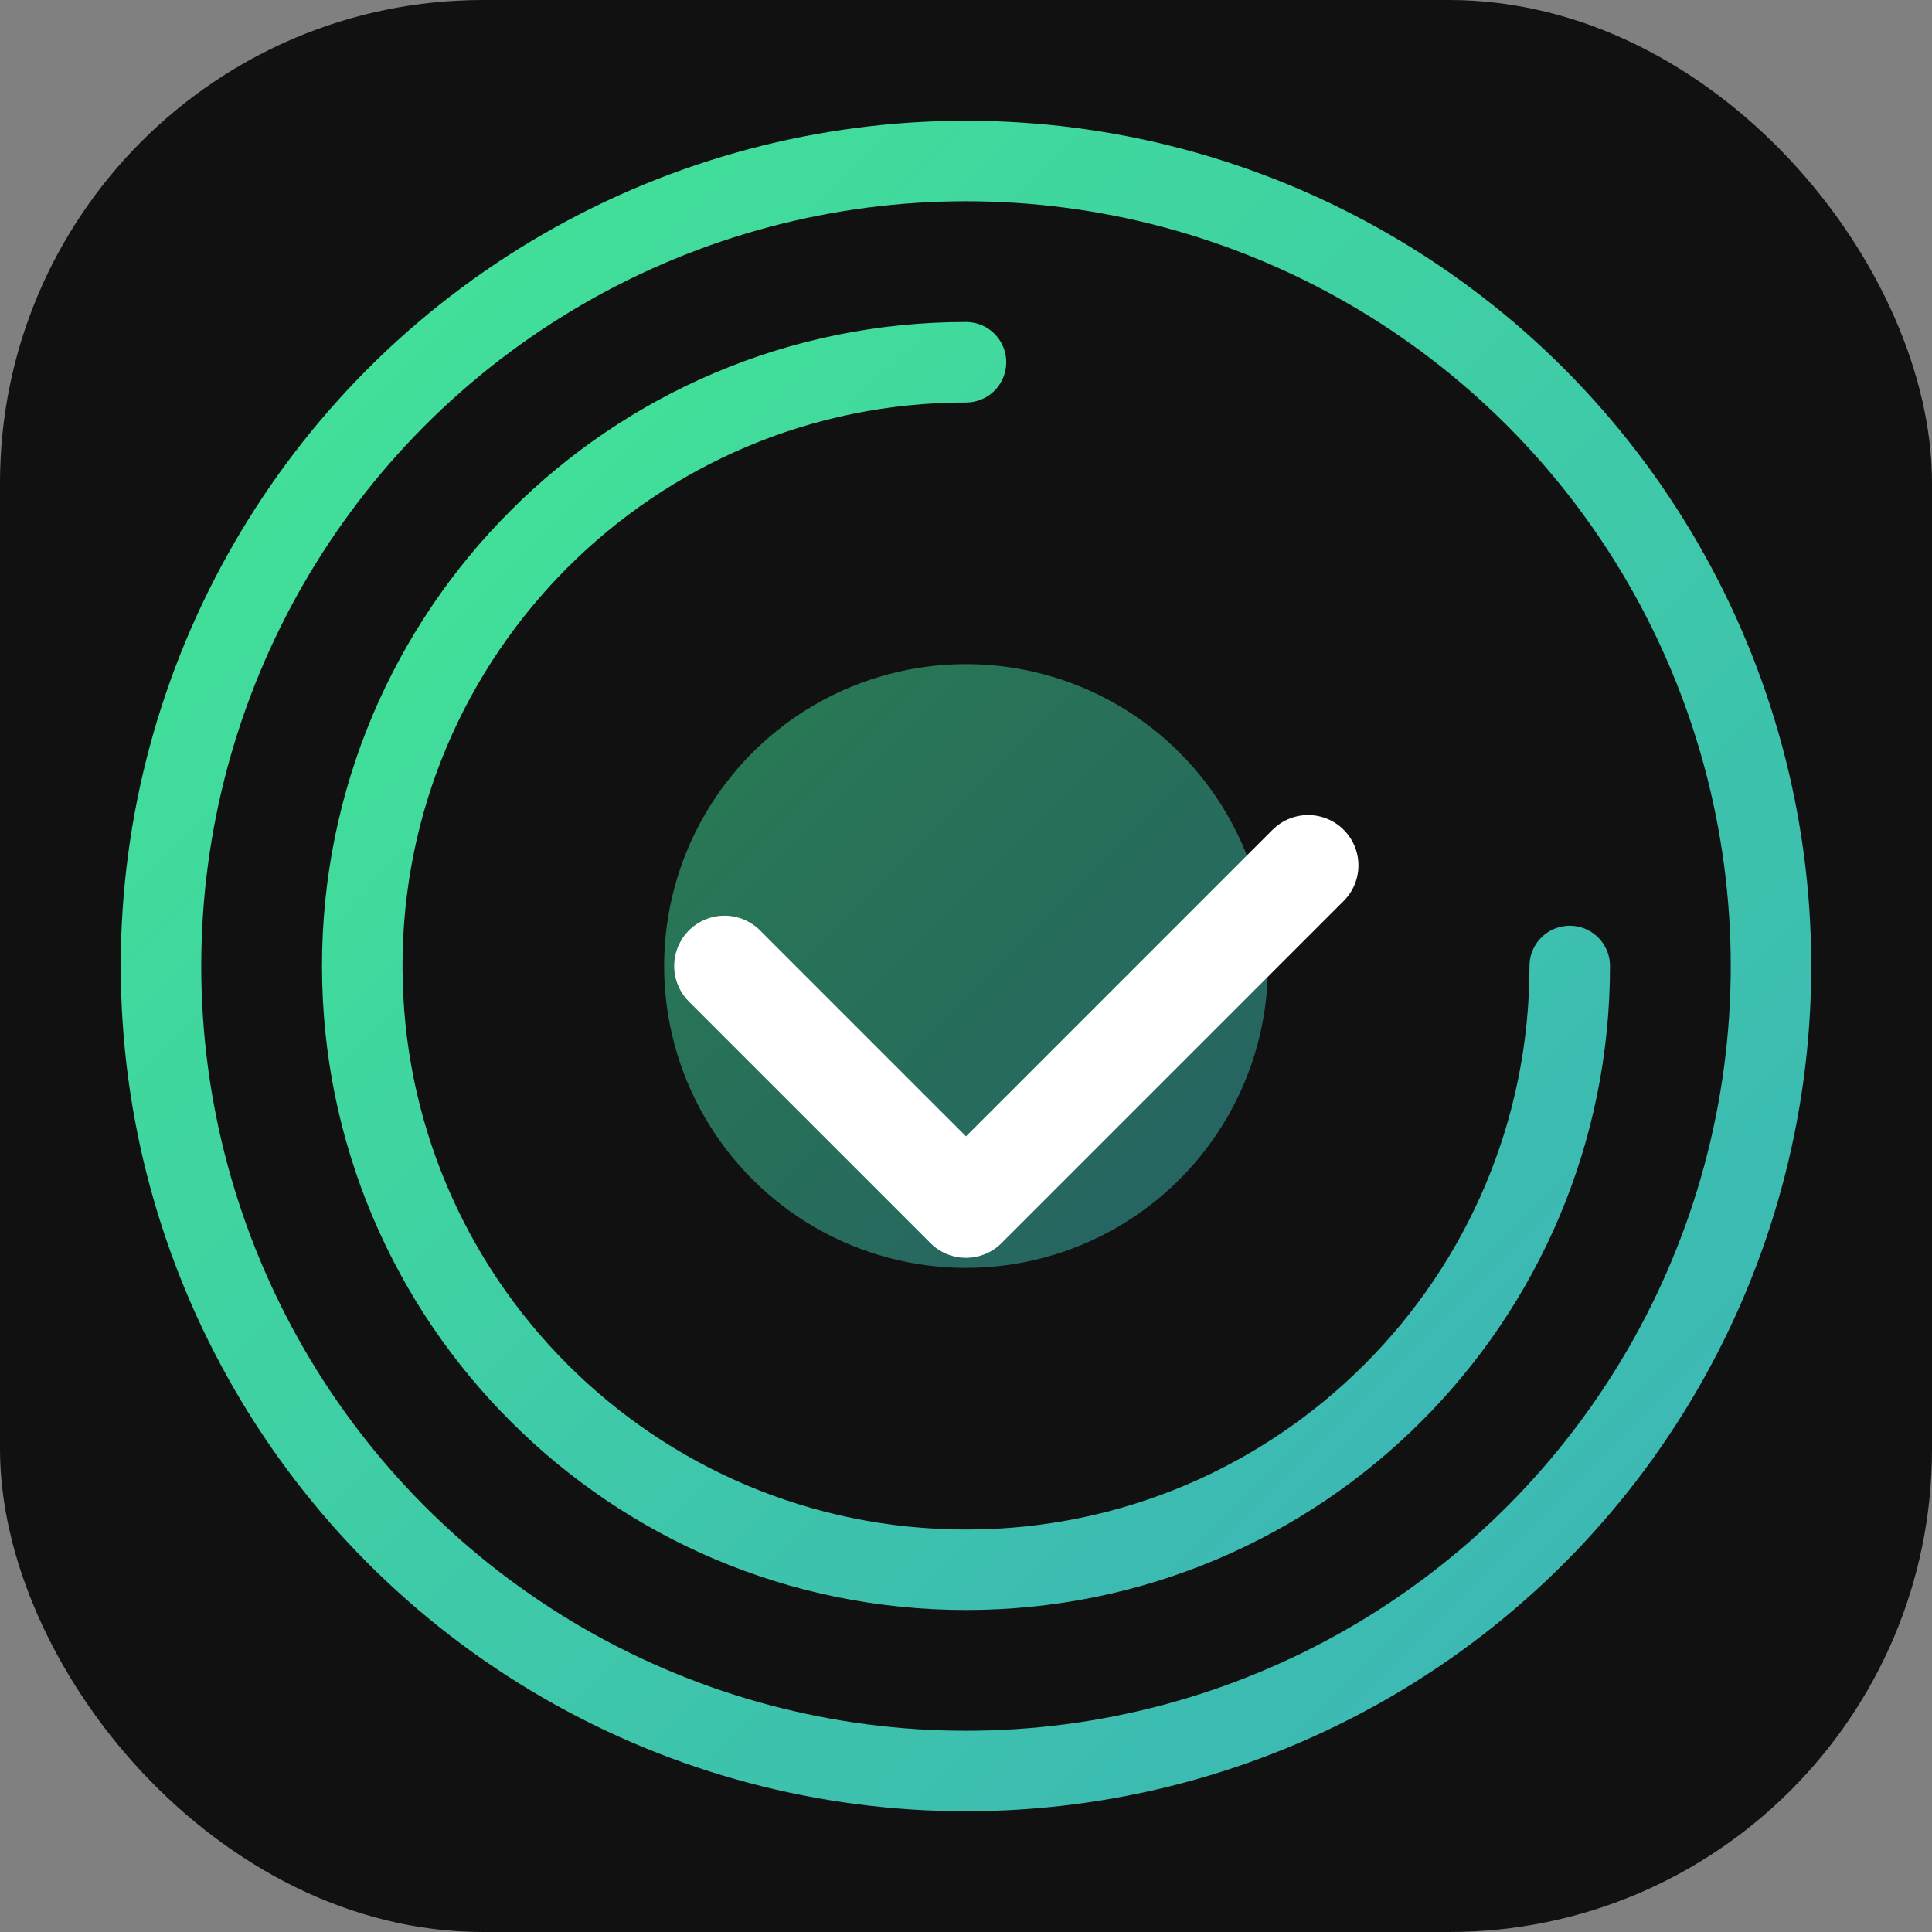
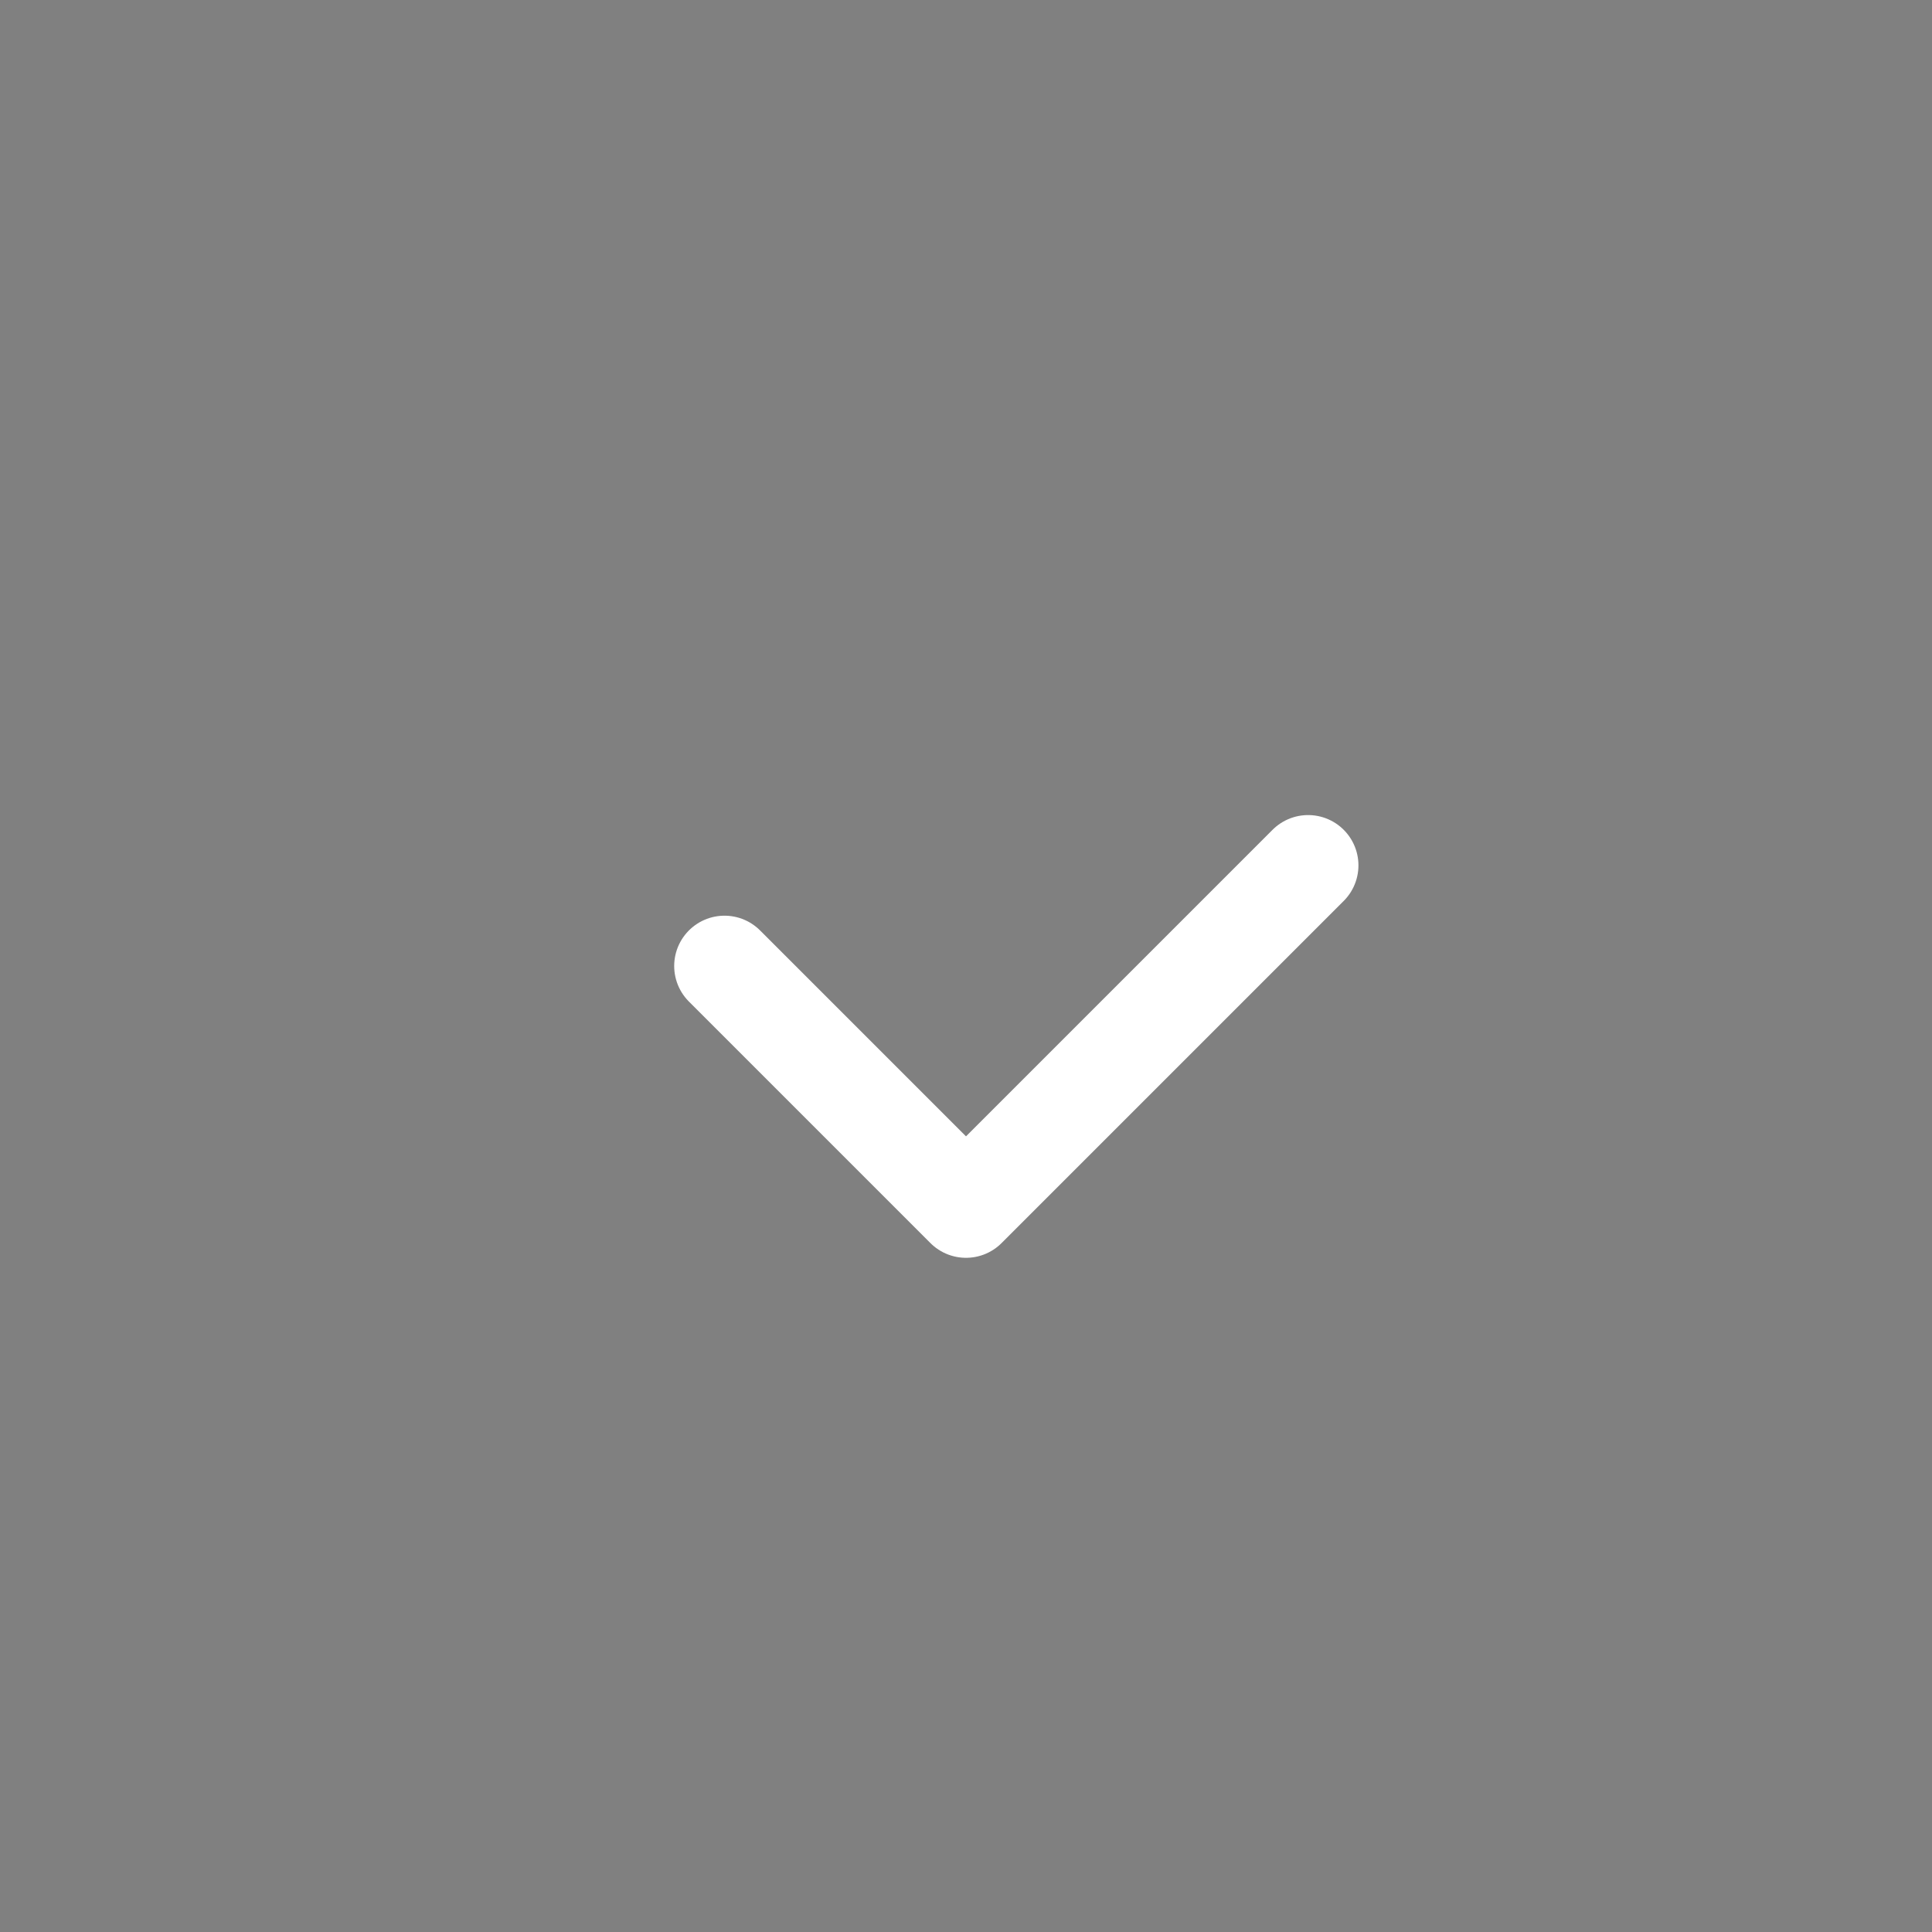
<svg xmlns="http://www.w3.org/2000/svg" width="192" height="192" viewBox="0 0 192 192">
  <rect x="0" y="0" width="192" height="192" fill="#808080" stroke="none" />
  <defs>
    <linearGradient id="gradient" x1="0%" y1="0%" x2="100%" y2="100%">
      <stop offset="0%" stop-color="#42E695" />
      <stop offset="100%" stop-color="#3BB2B8" />
    </linearGradient>
  </defs>
-   <rect width="192" height="192" rx="48" fill="#111111" />
-   <circle cx="96" cy="96" r="80" fill="none" stroke="url(#gradient)" stroke-width="8" />
-   <path d="M96 36C62.86 36 36 62.86 36 96C36 129.14 62.86 156 96 156C129.14 156 156 129.14 156 96" fill="none" stroke="url(#gradient)" stroke-width="8" stroke-linecap="round" />
-   <circle cx="96" cy="96" r="30" fill="url(#gradient)" opacity="0.5" />
  <path d="M72 96L96 120L130 86" stroke="#FFFFFF" stroke-width="10" stroke-linecap="round" stroke-linejoin="round" fill="none" />
</svg>